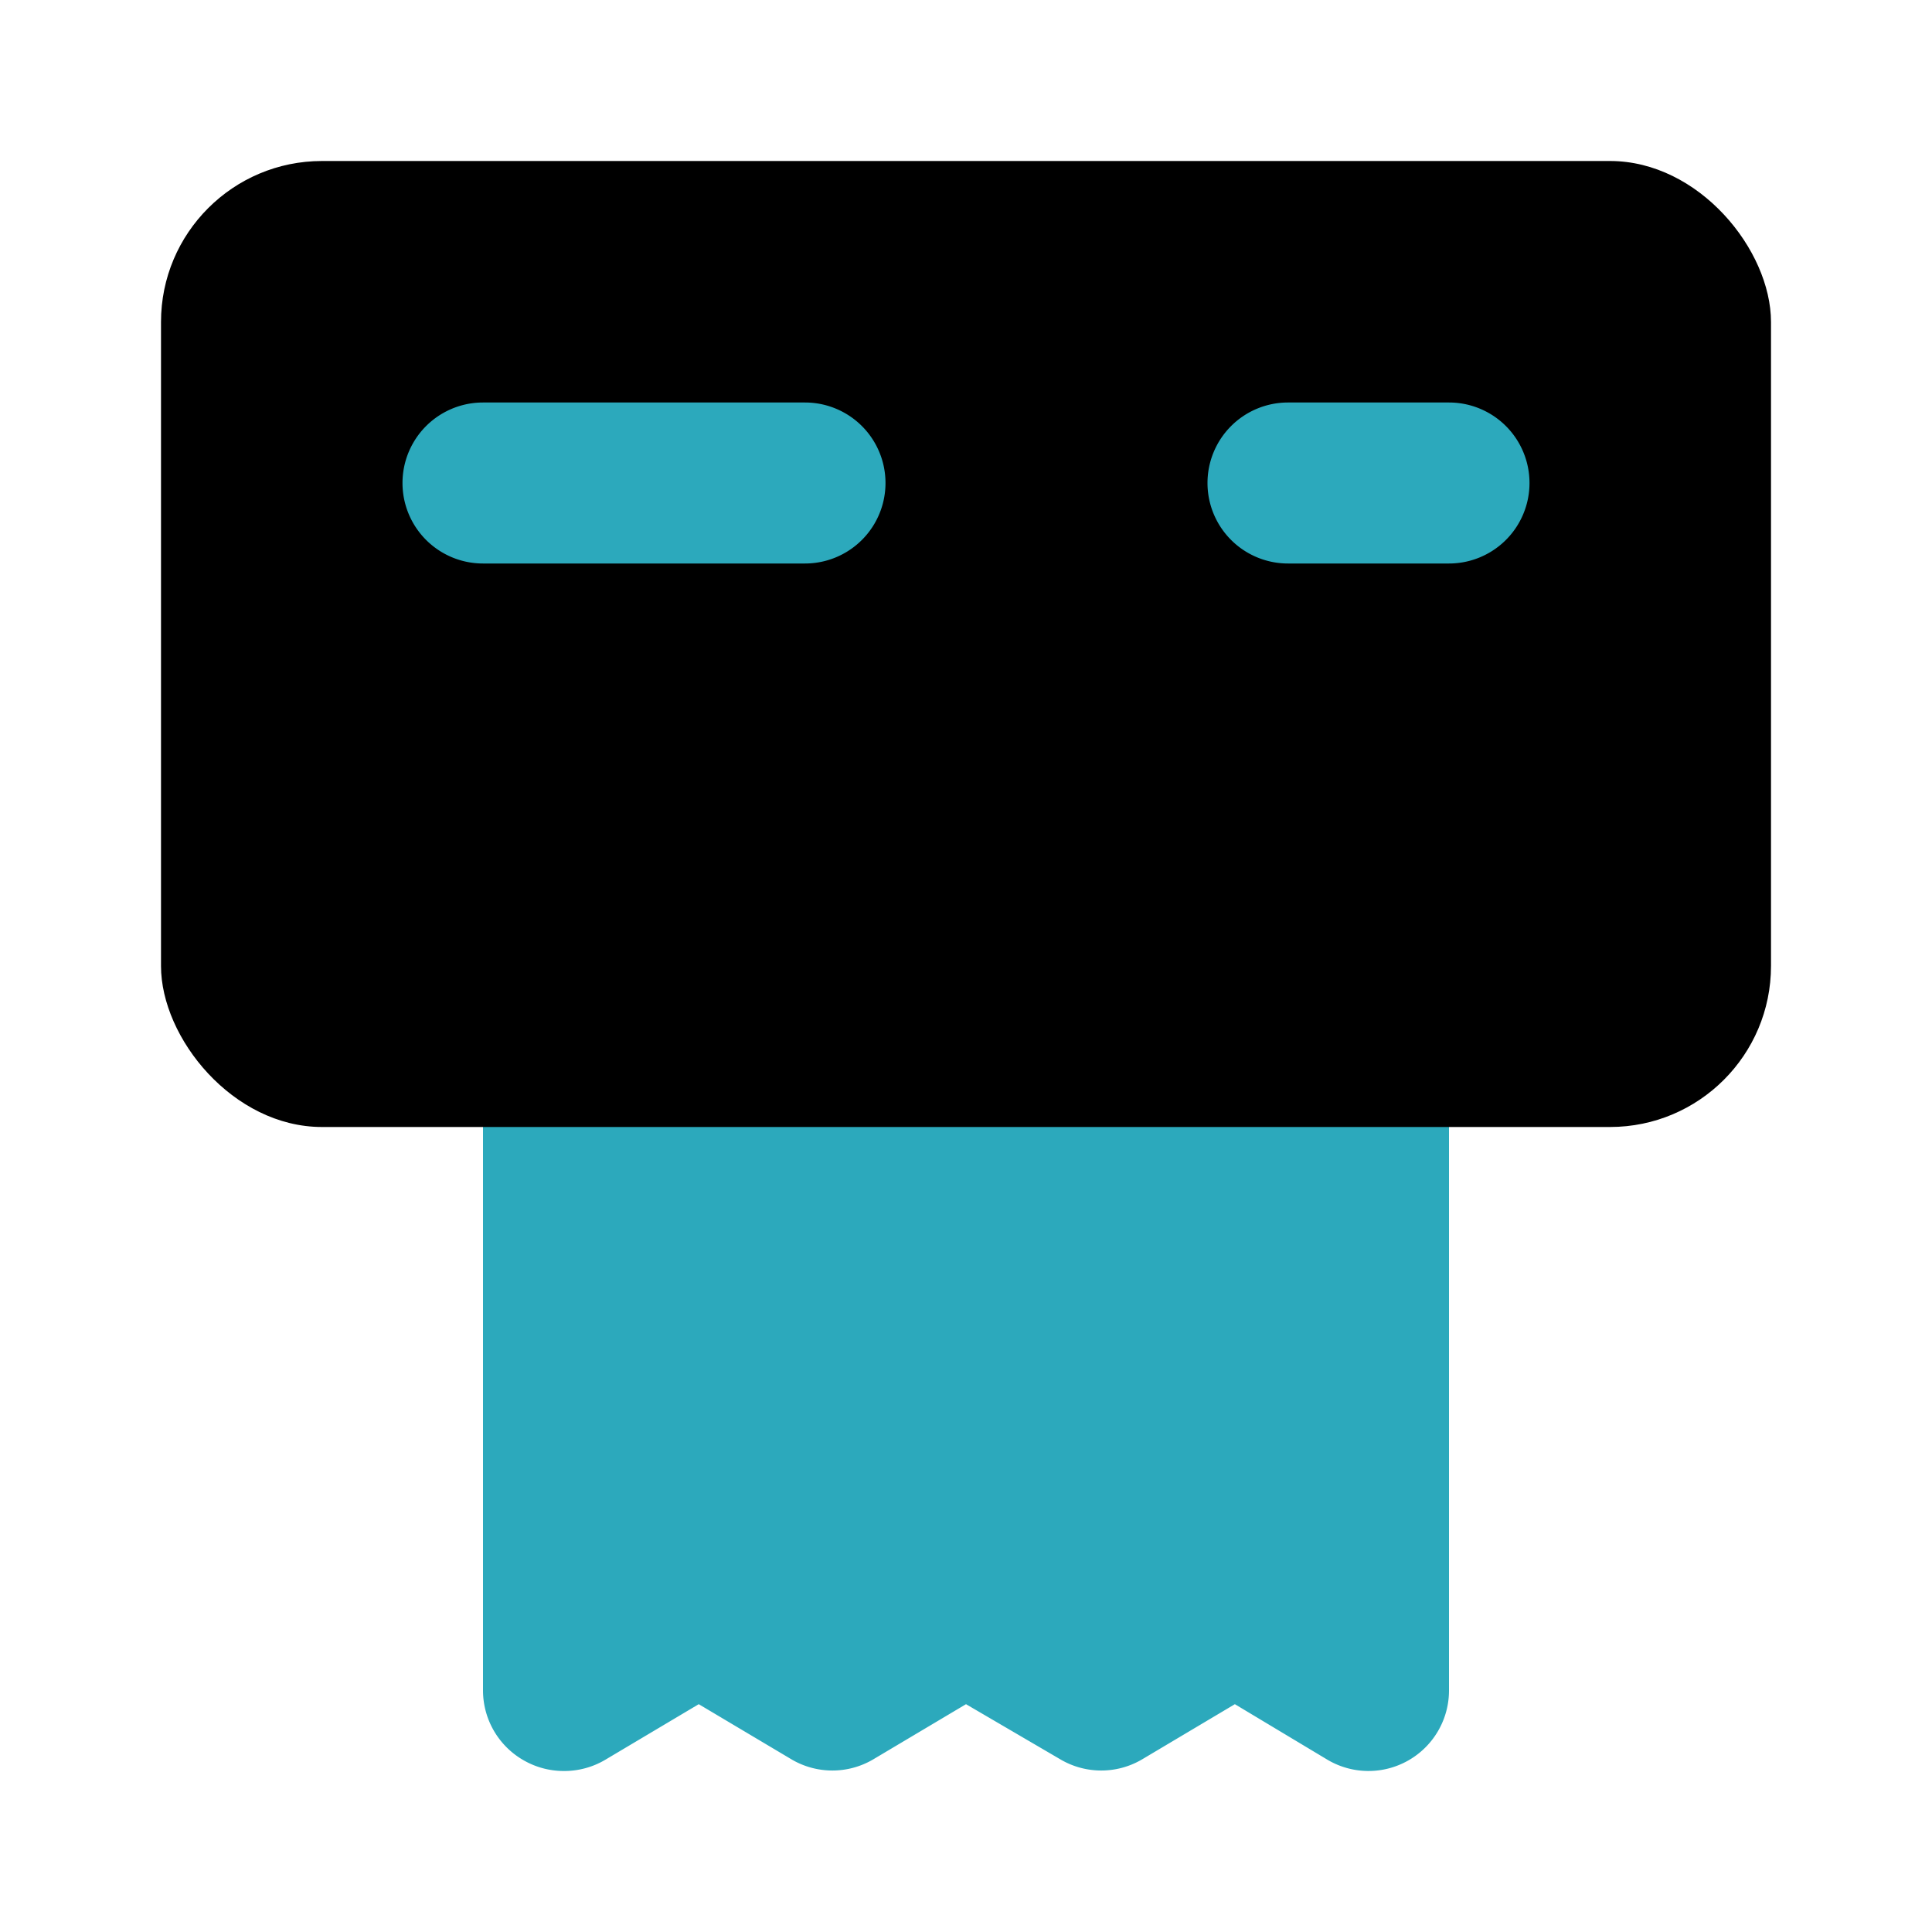
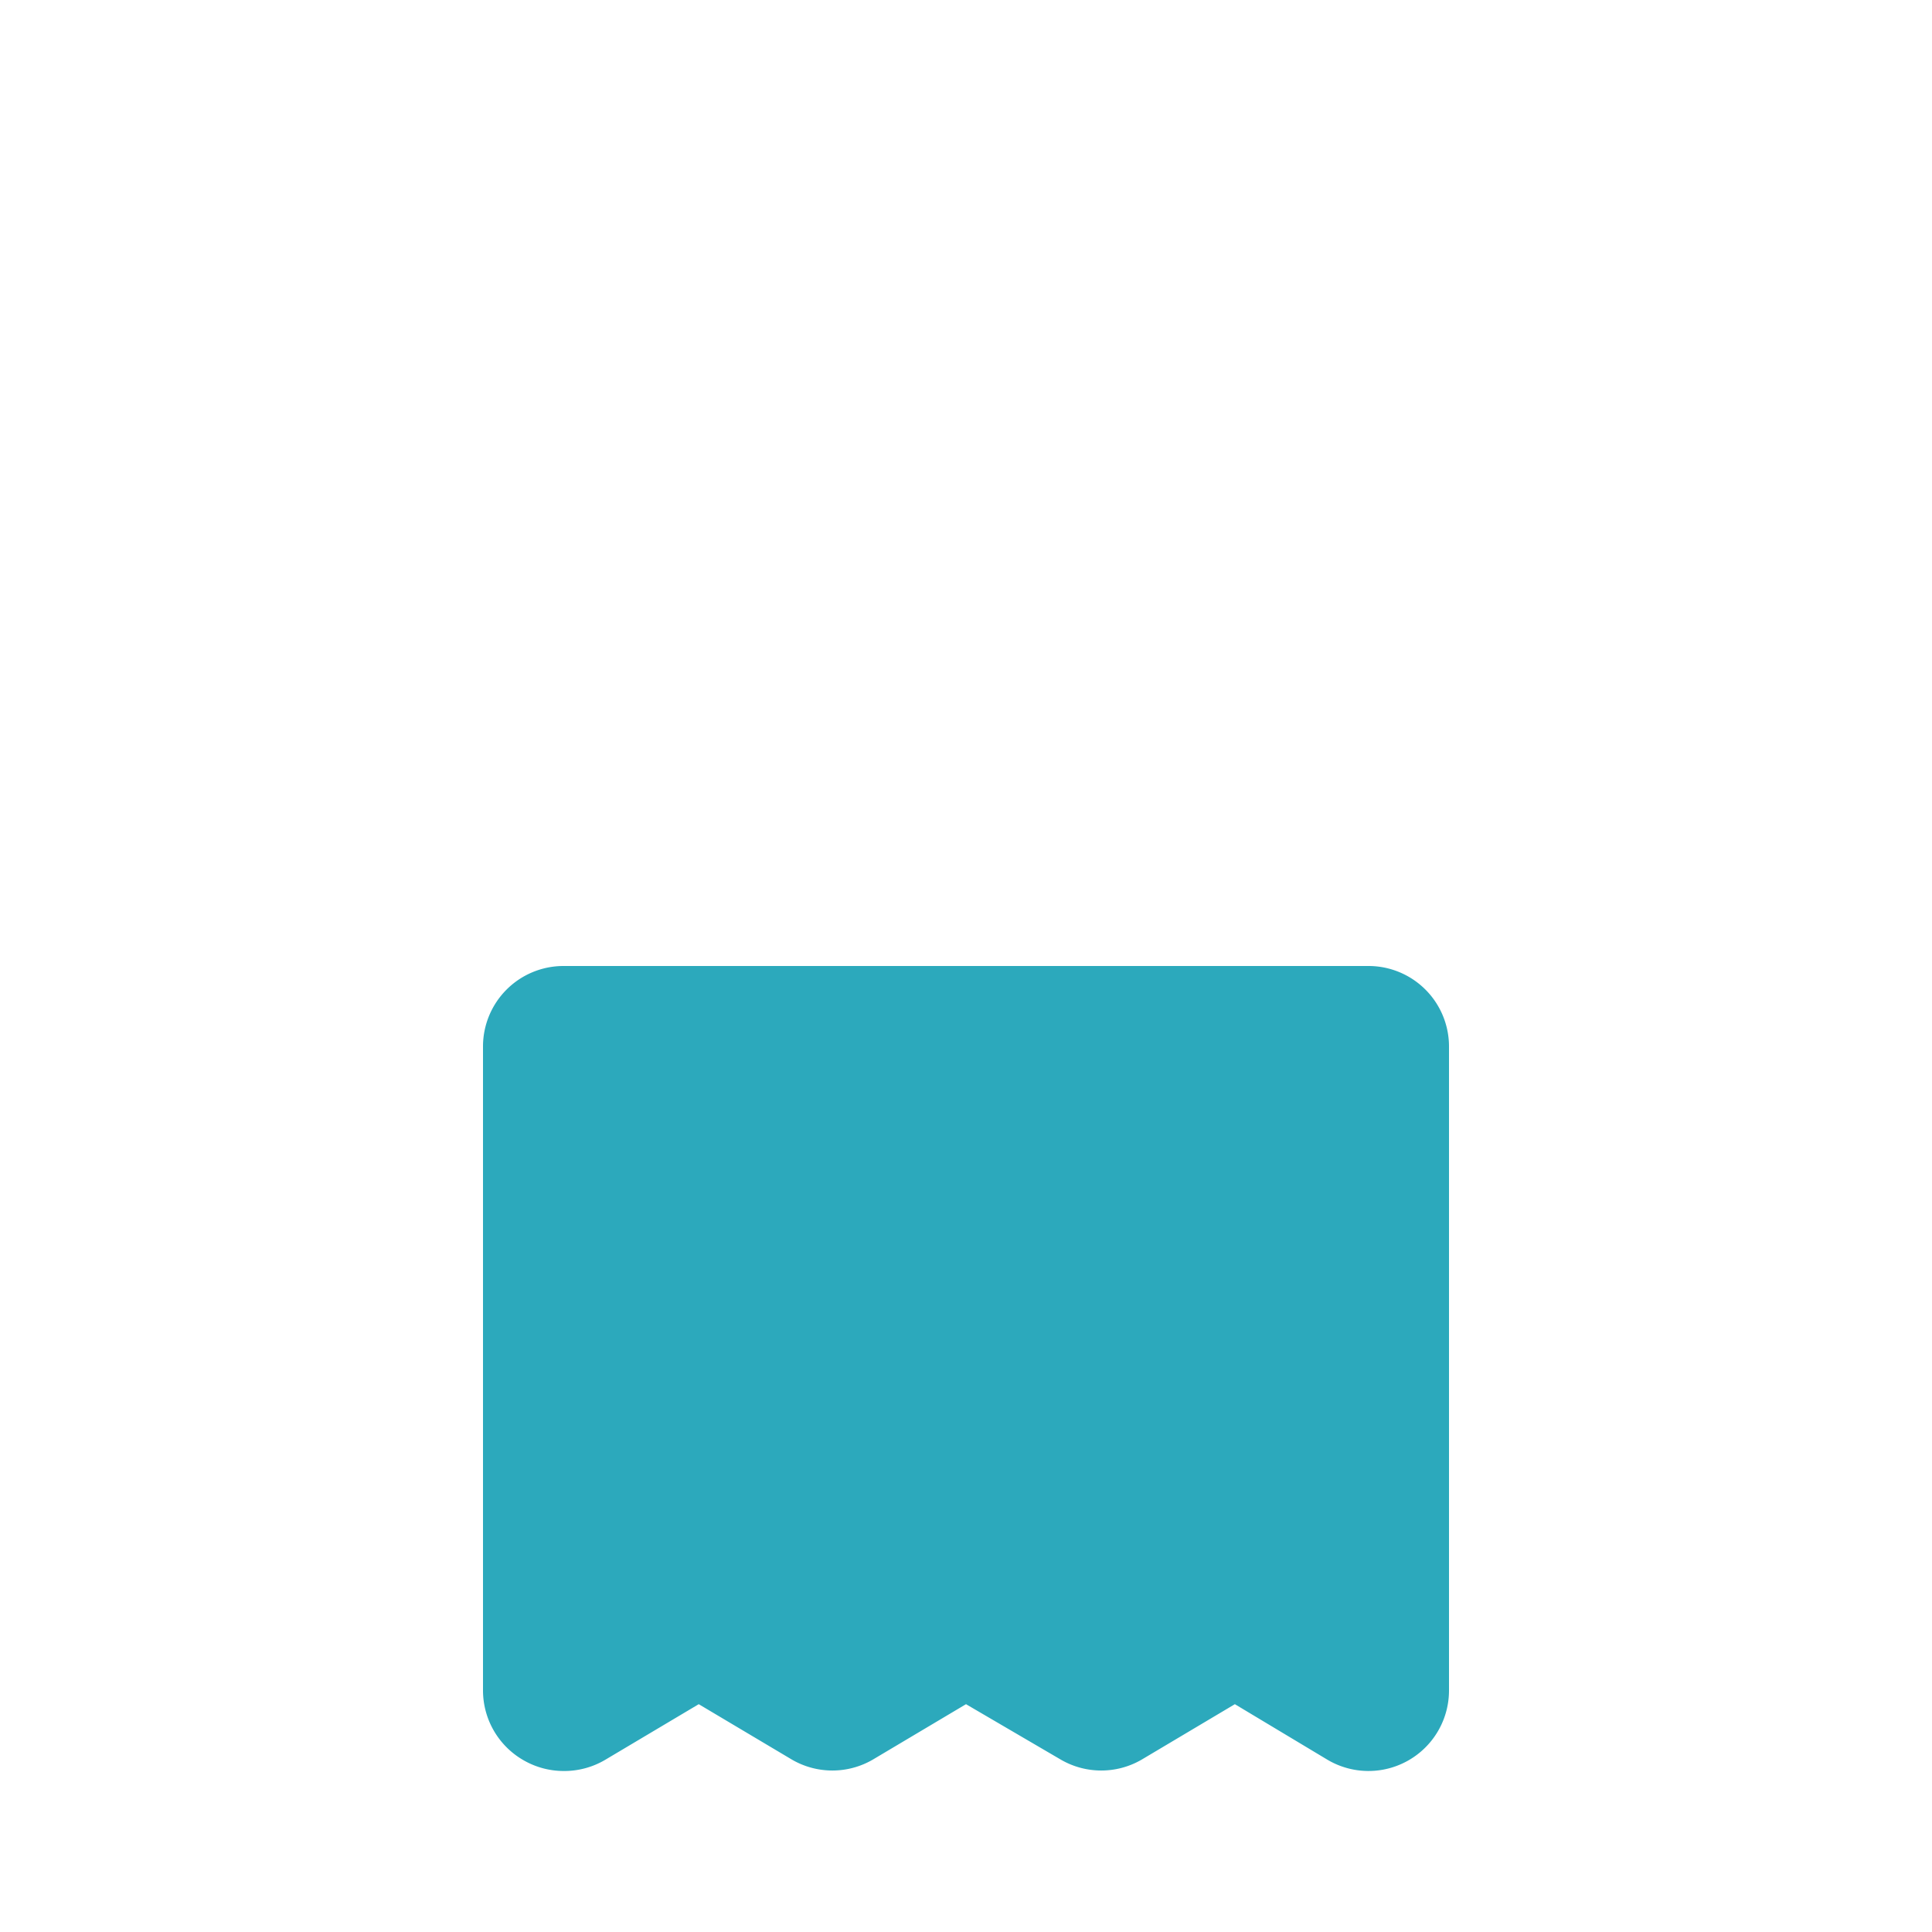
<svg xmlns="http://www.w3.org/2000/svg" fill="#000000" width="800px" height="800px" viewBox="0 0 24 24" id="toilet-paper-10" data-name="Flat Color" class="icon flat-color">
  <path id="secondary" d="M7,12H17a1,1,0,0,1,1,1v8a1,1,0,0,1-1.51.86l-1.15-.69-1.16.69a1,1,0,0,1-1,0L12,21.17l-1.16.69a1,1,0,0,1-1,0l-1.16-.69-1.16.69A1,1,0,0,1,7,22a1,1,0,0,1-.49-.13A1,1,0,0,1,6,21V13A1,1,0,0,1,7,12Z" style="fill: rgb(44, 169, 188);" />
-   <rect id="primary" x="2" y="2" width="20" height="12" rx="2" style="fill: rgb(0, 0, 0);" />
-   <path id="secondary-2" data-name="secondary" d="M15,6a1,1,0,0,1,1-1h2a1,1,0,0,1,0,2H16A1,1,0,0,1,15,6ZM6,7h4a1,1,0,0,0,0-2H6A1,1,0,0,0,6,7Z" style="fill: rgb(44, 169, 188);" />
</svg>